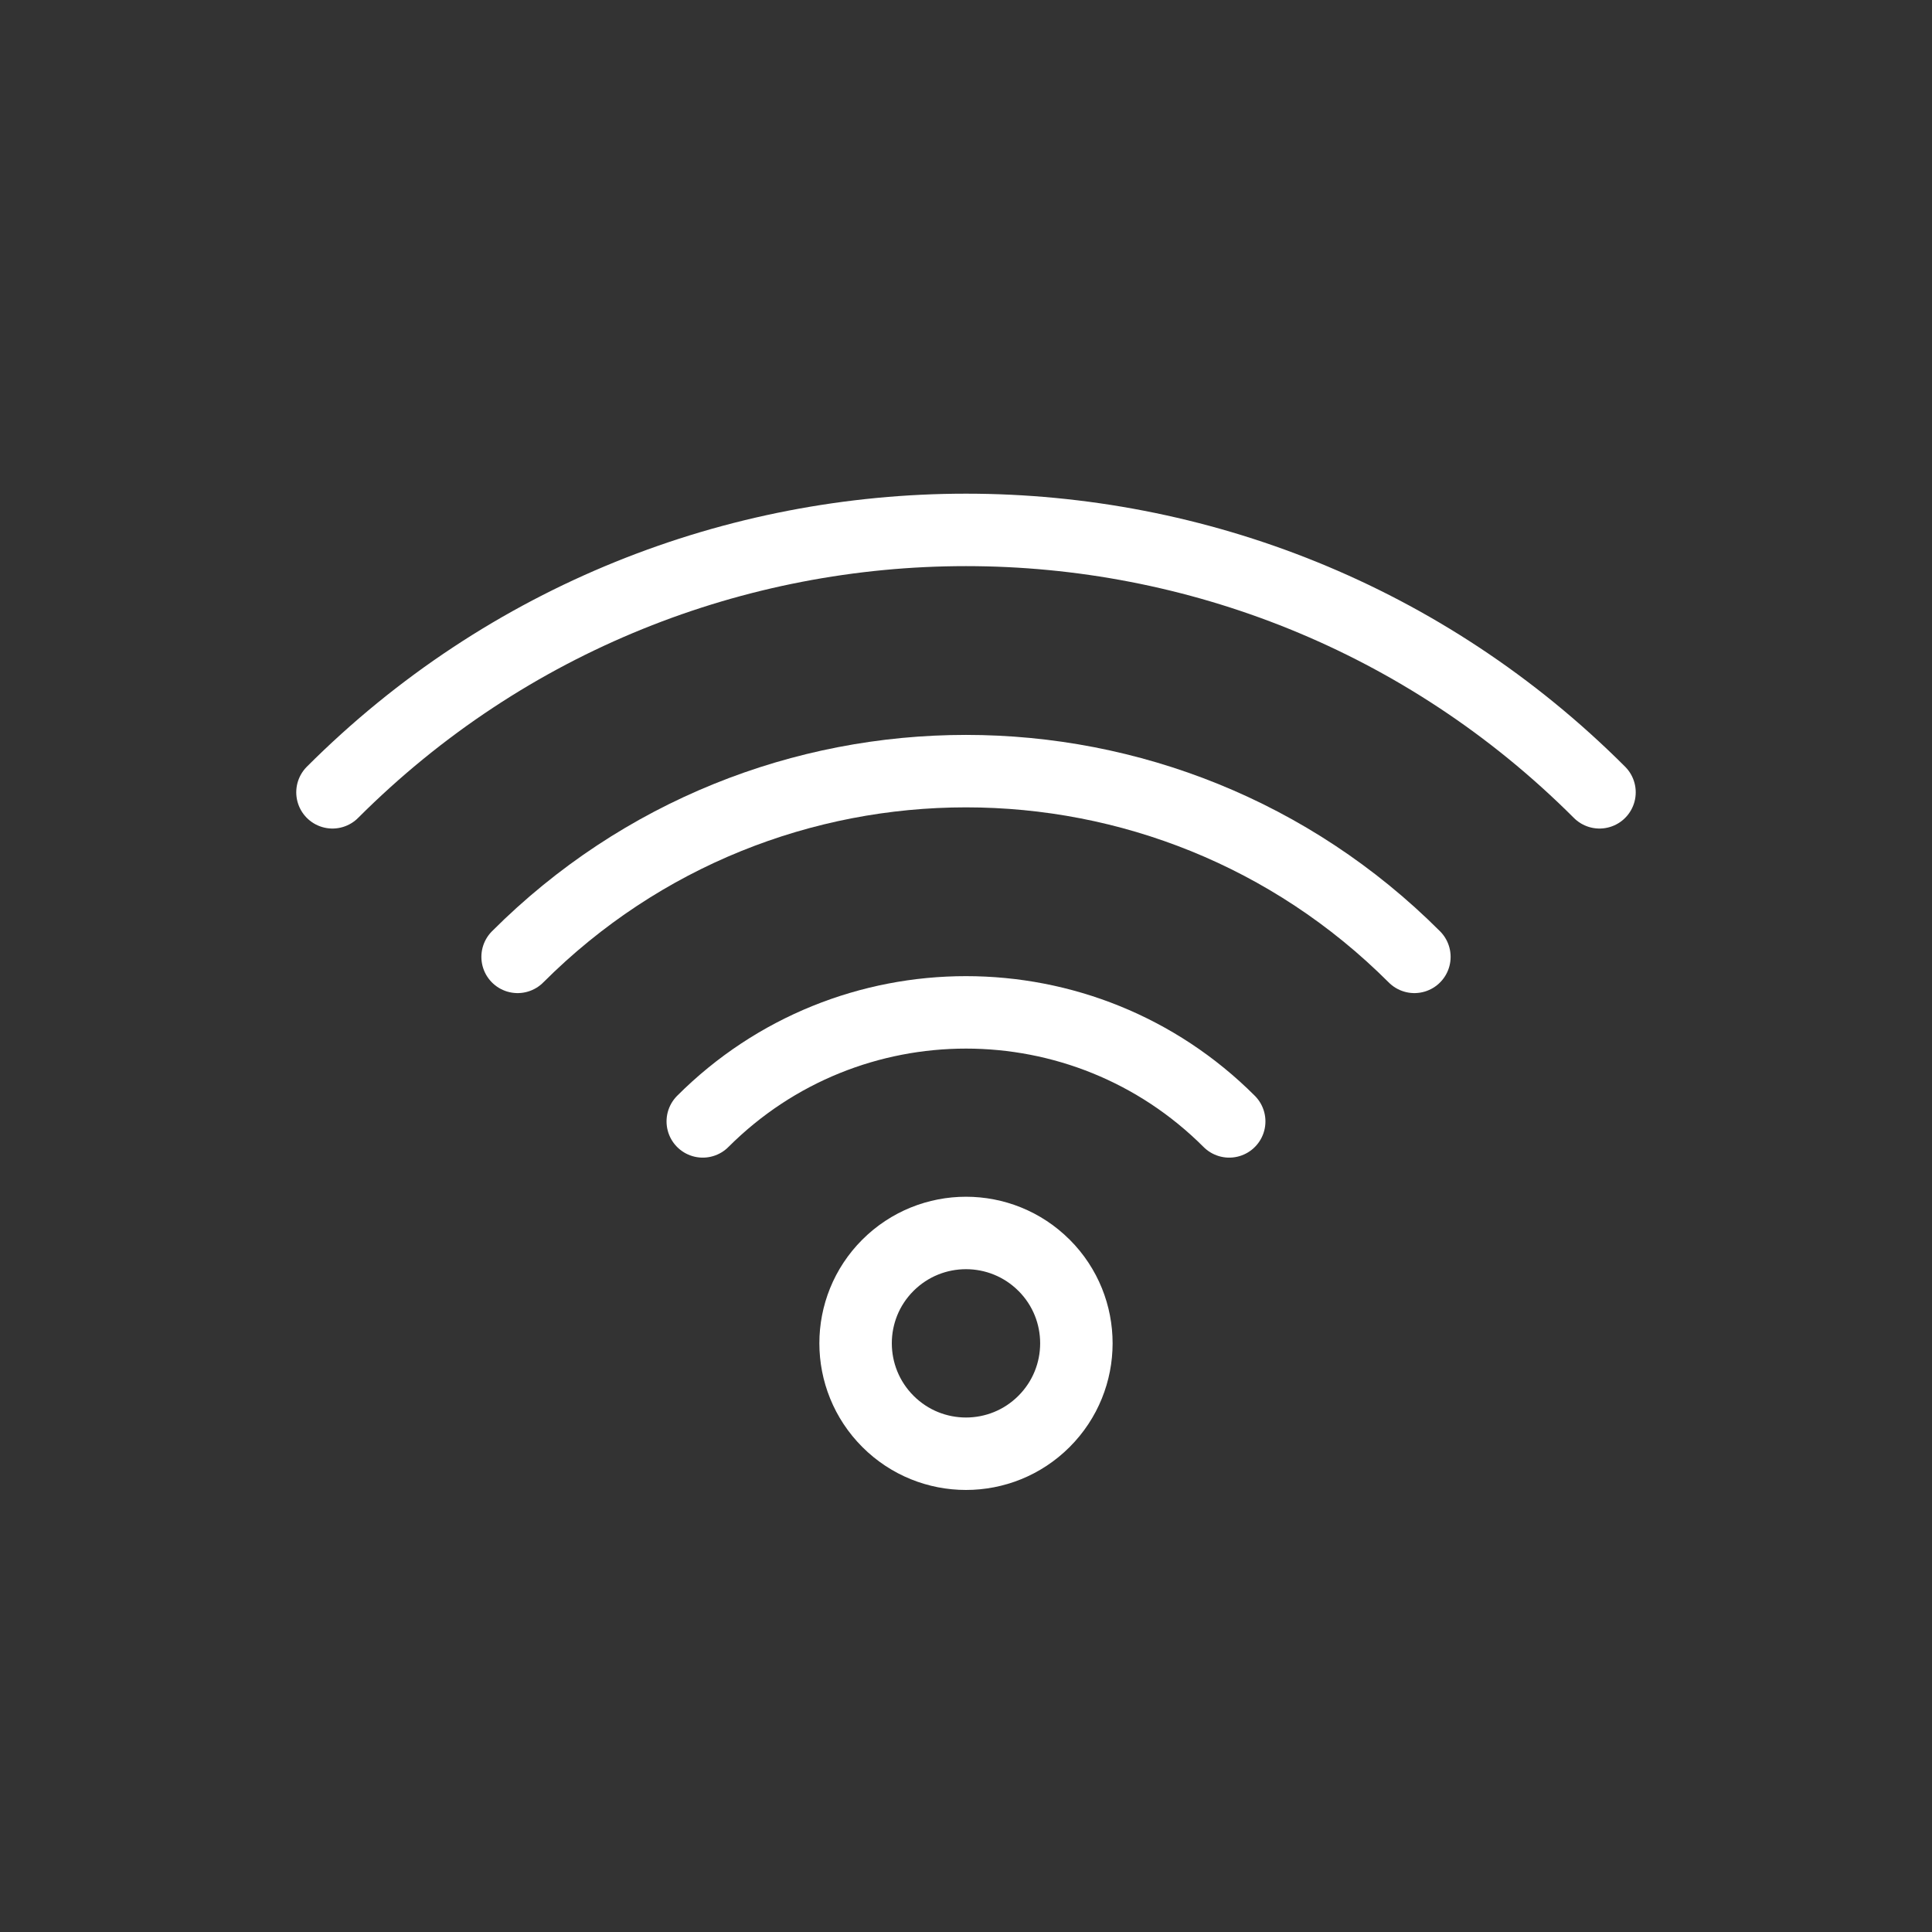
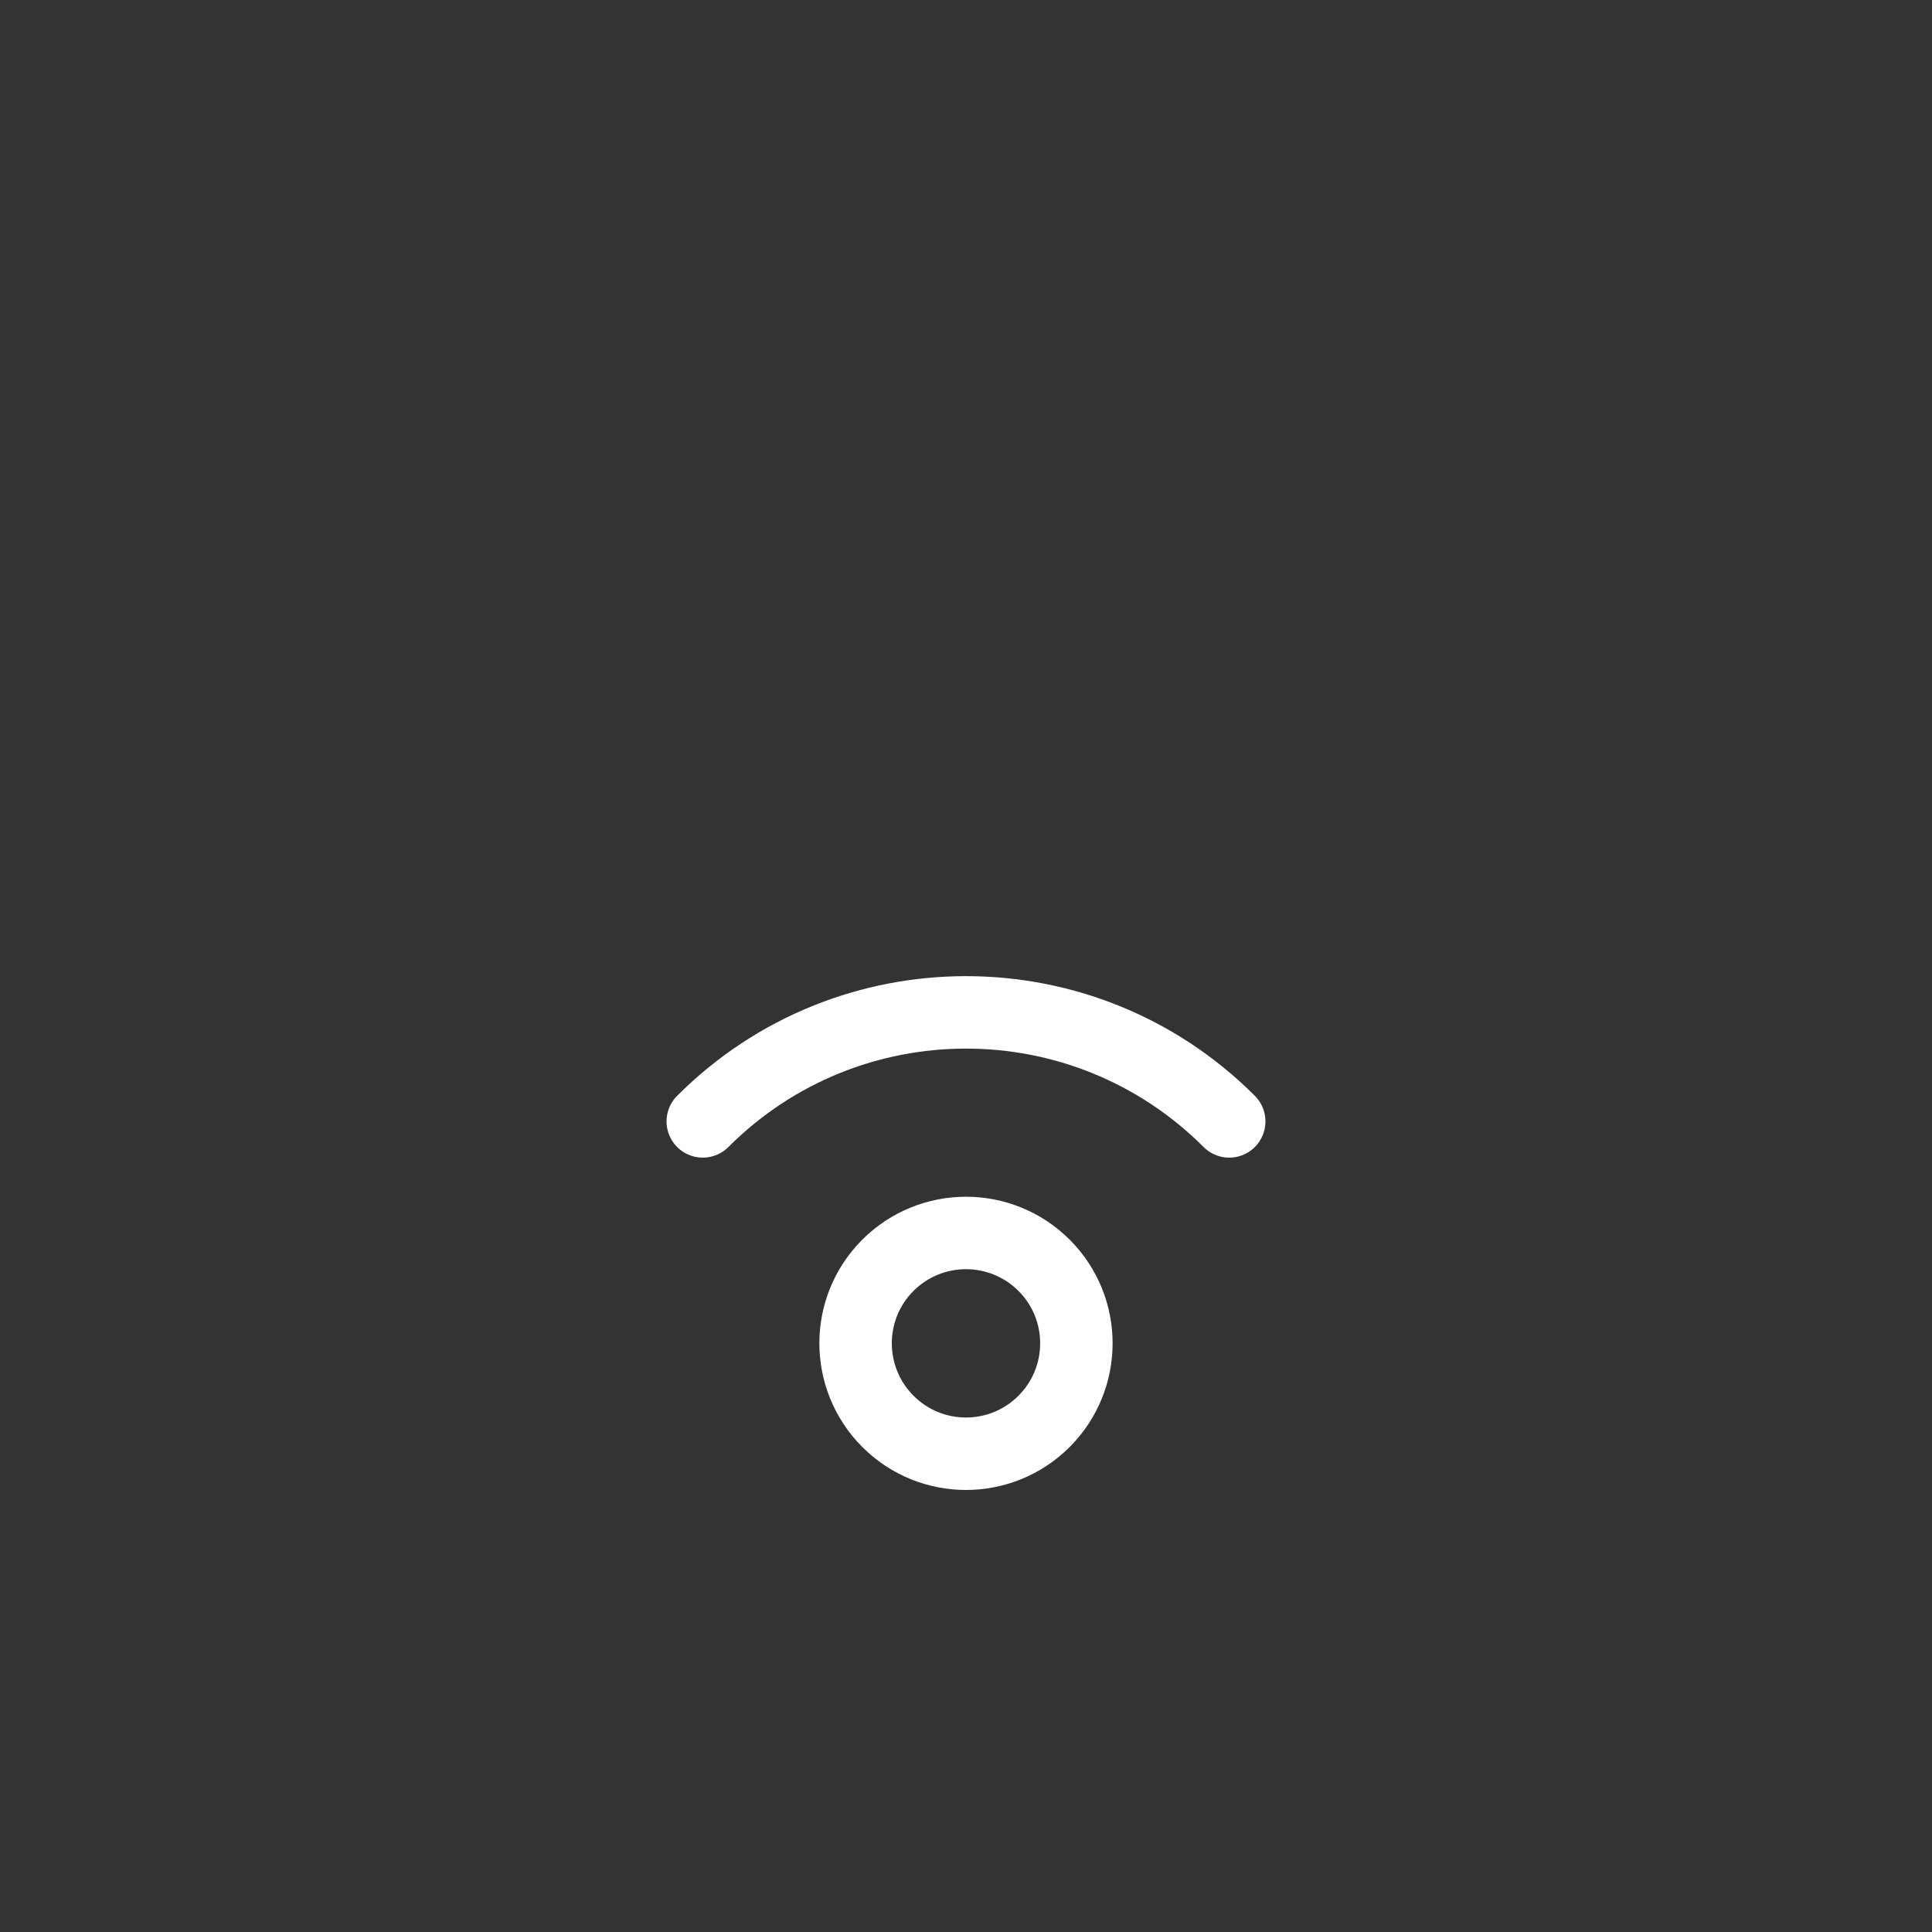
<svg xmlns="http://www.w3.org/2000/svg" id="Layer_1" version="1.1" viewBox="0 0 80 80">
  <rect x="0" y="0" width="80" height="80" fill="#333333" stroke="none" />
  <defs>
    <style>
      .st0 {
        fill: none;
        stroke: #fff;
        stroke-linecap: round;
        stroke-linejoin: round;
        stroke-width: 3px;
      }
    </style>
  </defs>
  <path class="st0" d="M43.234,52.394c1.784,1.784,1.782,4.679-.004,6.464-1.784,1.784-4.677,1.784-6.461,0-1.786-1.786-1.788-4.681-.004-6.464,1.786-1.786,4.683-1.786,6.468,0Z" />
  <path class="st0" d="M29.1,46.435c6.02-6.02,15.779-6.02,21.799,0" />
-   <path class="st0" d="M21.433,39.622c10.255-10.255,26.879-10.255,37.134,0" />
-   <path class="st0" d="M13.767,32.808c14.488-14.488,37.977-14.488,52.465,0" />
</svg>